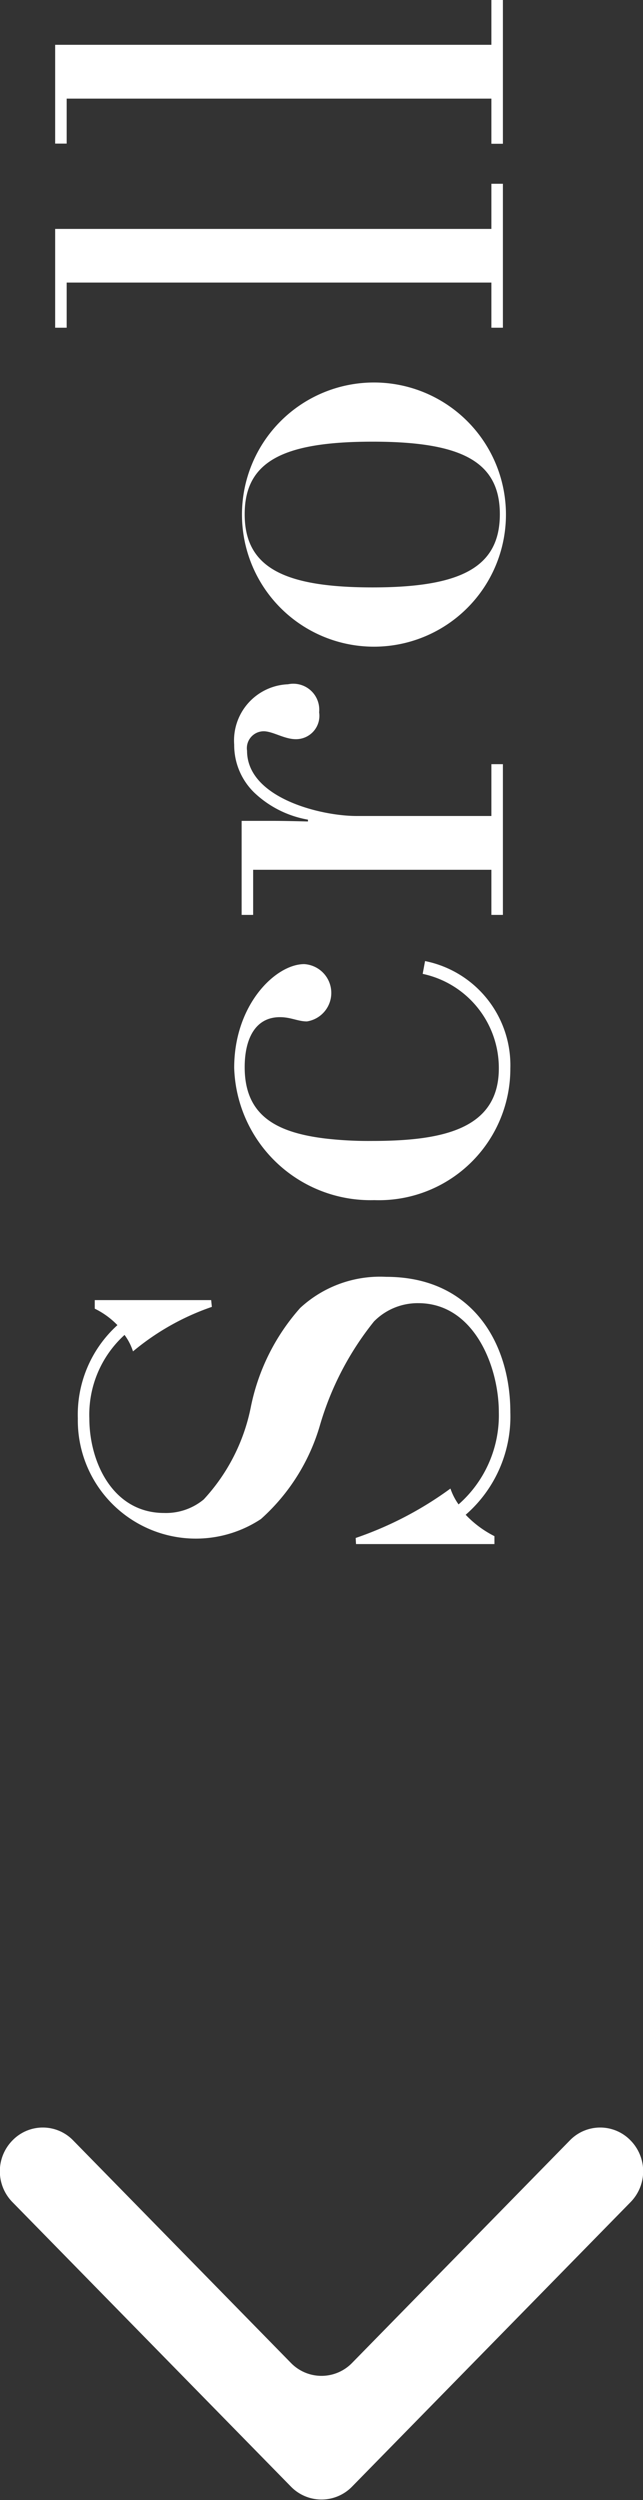
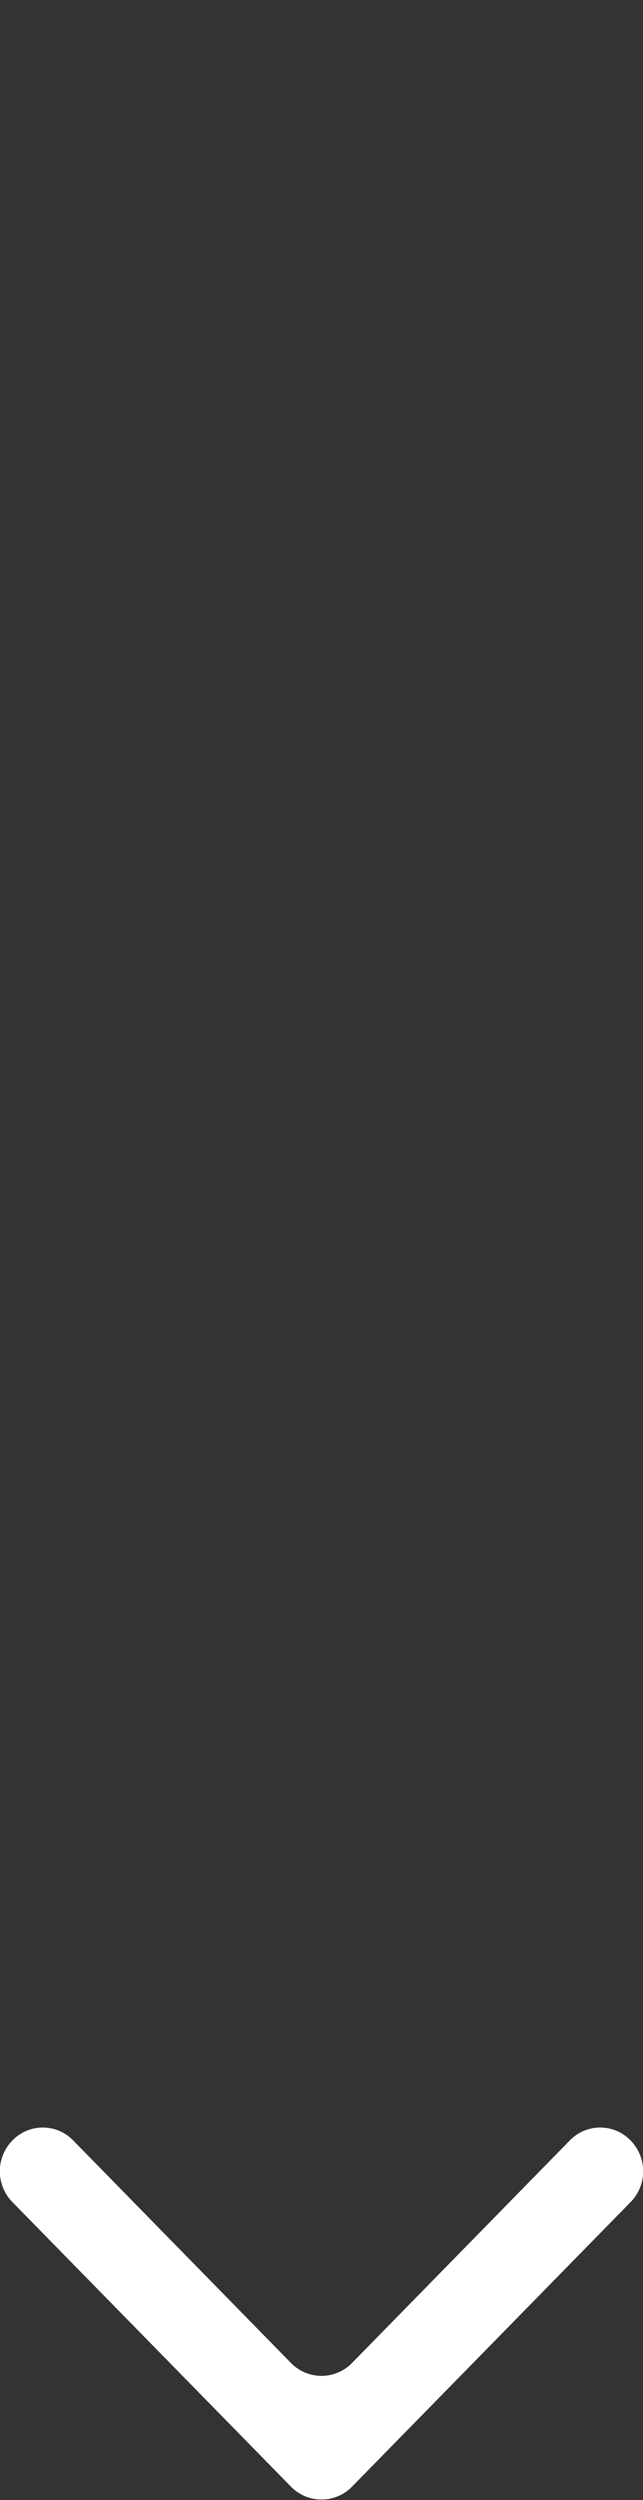
<svg xmlns="http://www.w3.org/2000/svg" id="Scroll" width="19" height="73.812" viewBox="0 0 19 73.812">
  <rect x="0" y="0" width="19" height="73.812" fill="#333333" stroke="none" />
  <defs>
    <style>
      .cls-1 {
        fill: #fff;
        fill-rule: evenodd;
      }
    </style>
  </defs>
-   <path id="Scroll-2" data-name="Scroll" class="cls-1" d="M2751.41,680.886a3.476,3.476,0,0,0-2.54.919,6.257,6.257,0,0,0-1.46,2.934,5.622,5.622,0,0,1-1.39,2.719,1.748,1.748,0,0,1-1.17.4c-1.51,0-2.21-1.494-2.21-2.79a3.178,3.178,0,0,1,1.04-2.467,1.684,1.684,0,0,1,.25.486,7.358,7.358,0,0,1,2.33-1.314l-0.02-.2h-3.44v0.253a2.388,2.388,0,0,1,.67.486,3.563,3.563,0,0,0-1.17,2.755,3.488,3.488,0,0,0,5.41,2.97,5.928,5.928,0,0,0,1.75-2.79,8.836,8.836,0,0,1,1.59-3.043,1.812,1.812,0,0,1,1.31-.541c1.64,0,2.38,1.855,2.38,3.223a3.5,3.5,0,0,1-1.19,2.719,1.8,1.8,0,0,1-.24-0.468,10.491,10.491,0,0,1-2.8,1.459l0.01,0.18h4.09v-0.234a3.072,3.072,0,0,1-.85-0.631,3.842,3.842,0,0,0,1.32-3.025C2755.08,682.849,2753.96,680.886,2751.41,680.886Zm1.15-9.323-0.07.378a2.841,2.841,0,0,1,2.25,2.791c0,1.818-1.71,2.142-3.75,2.142a11.052,11.052,0,0,1-1.38-.072c-1.48-.18-2.38-0.7-2.38-2.106,0-.847.32-1.477,1.04-1.477,0.33,0,.53.126,0.8,0.126a0.852,0.852,0,0,0-.08-1.692c-0.84,0-2.07,1.188-2.07,3.061a4.03,4.03,0,0,0,4.14,3.907,3.883,3.883,0,0,0,4.02-3.889A3.138,3.138,0,0,0,2752.56,671.563Zm-4.05-8.172a1.661,1.661,0,0,0-1.59,1.783,1.956,1.956,0,0,0,.6,1.422,3.071,3.071,0,0,0,1.58.792v0.054s-0.65-.018-1.01-0.018h-0.95V670.2h0.34v-1.332h7.04V670.2h0.34V665.75h-0.34v1.53h-3.98c-1.08,0-3.24-.54-3.24-1.926a0.5,0.5,0,0,1,.49-0.576c0.27,0,.61.234,0.95,0.234a0.69,0.69,0,0,0,.69-0.793A0.767,0.767,0,0,0,2748.51,663.391Zm2.54-8.91a3.9,3.9,0,1,0,0,7.8A3.9,3.9,0,1,0,2751.05,654.481Zm-0.04,1.747c2.61,0,3.76.576,3.76,2.142s-1.15,2.161-3.76,2.161c-2.63,0-3.78-.594-3.78-2.161S2748.38,656.228,2751.01,656.228Zm3.85-7.614h-0.34v1.333h-12.89v2.917h0.34v-1.333h12.55v1.333h0.34v-4.25Zm0-5.436h-0.34v1.333h-12.89v2.917h0.34V646.1h12.55v1.333h0.34v-4.25Z" transform="translate(-2740 -643.188)" />
  <path id="Arrow" class="cls-1" d="M2758.63,708.207l-8.23,8.4a1.26,1.26,0,0,1-1.8,0l-8.23-8.4a1.3,1.3,0,0,1,0-1.826h0a1.247,1.247,0,0,1,1.79,0l6.44,6.575a1.26,1.26,0,0,0,1.8,0l6.44-6.575a1.247,1.247,0,0,1,1.79,0h0A1.3,1.3,0,0,1,2758.63,708.207Z" transform="translate(-2740 -643.188)" />
</svg>